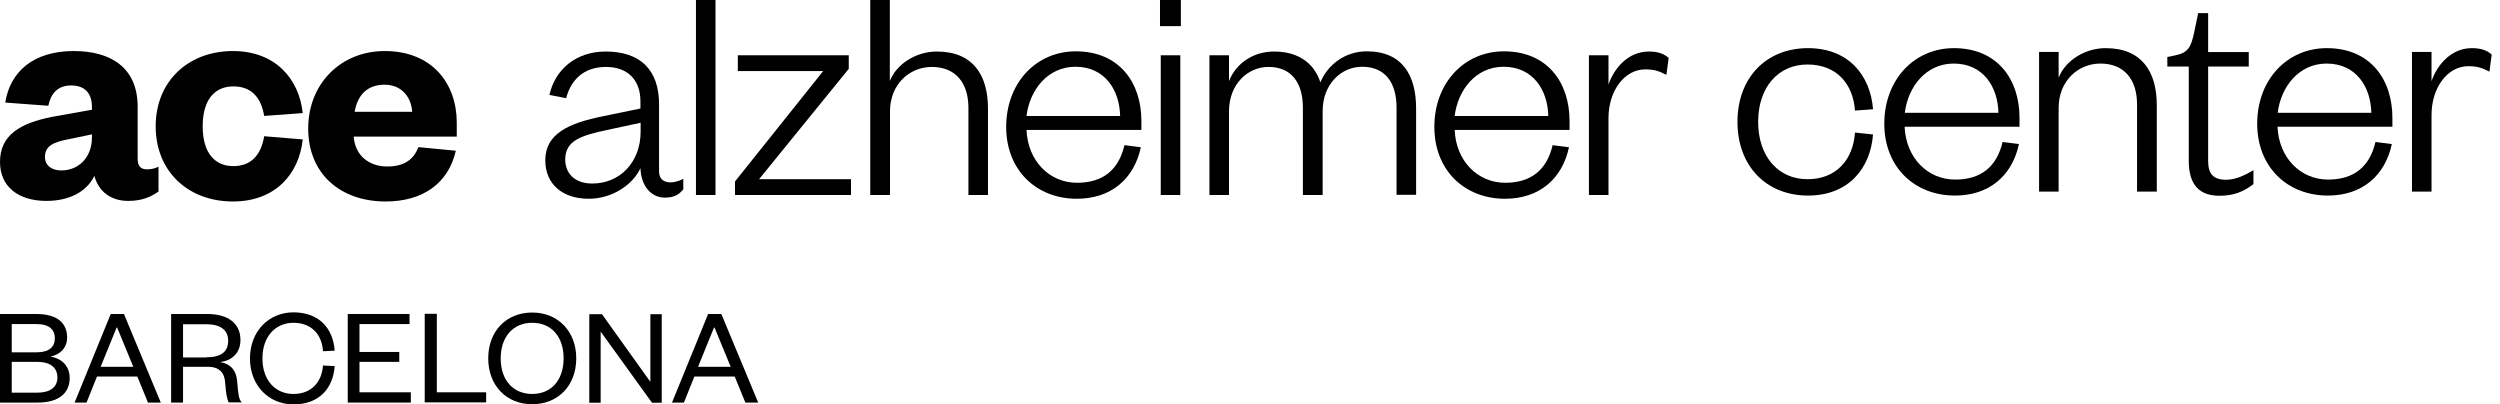
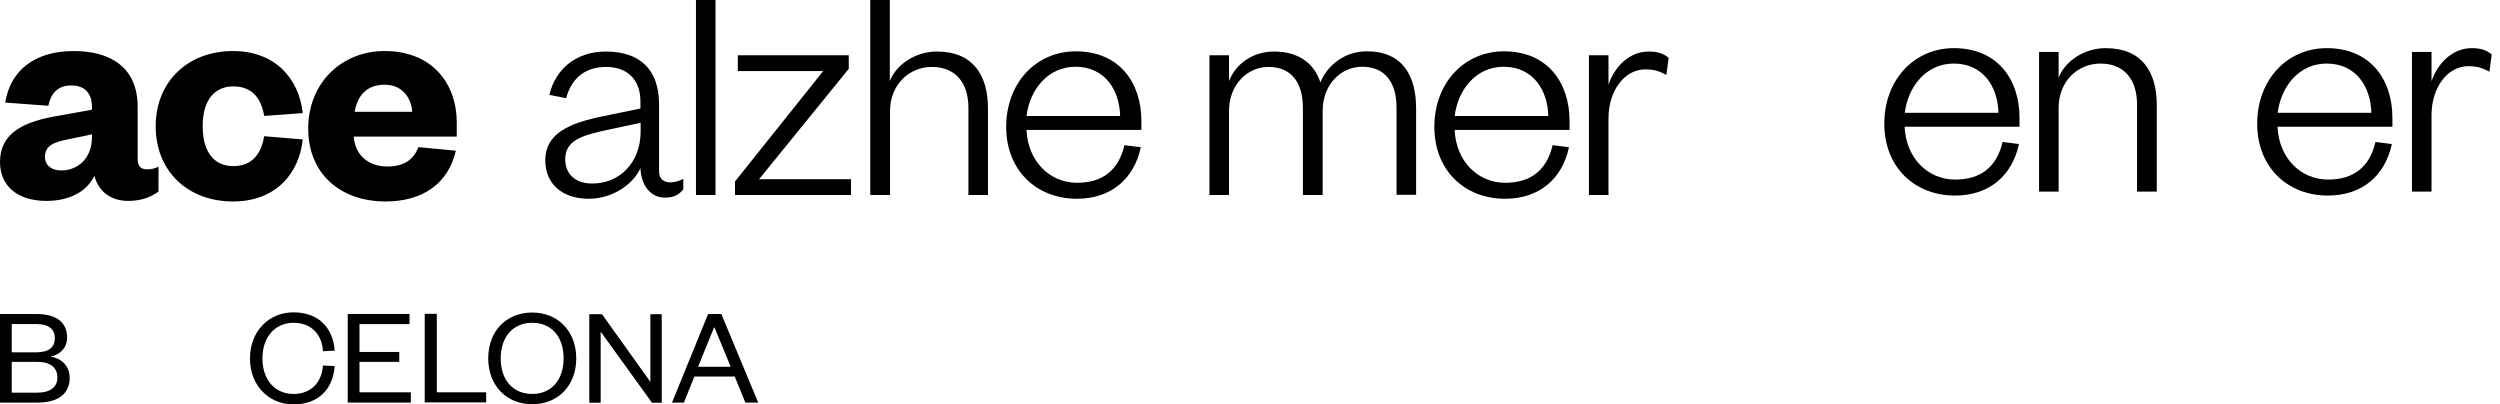
<svg xmlns="http://www.w3.org/2000/svg" width="272" height="44" viewBox="0 0 272 44" fill="none">
  <path d="M14.976 17.276C14.976 18.074 15.324 18.422 15.958 18.422C16.408 18.422 16.797 18.361 17.247 18.136V20.836C16.469 21.389 15.487 21.859 13.953 21.859C12.091 21.859 10.741 20.877 10.27 19.138C9.391 20.918 7.467 21.859 5.053 21.859C1.964 21.859 0 20.284 0 17.624C0 14.658 2.25 13.389 5.667 12.714L10.004 11.937V11.65C10.004 10.177 9.268 9.297 7.733 9.297C6.26 9.297 5.524 10.198 5.258 11.507L0.573 11.159C1.084 7.865 3.56 5.553 8.02 5.553C12.071 5.553 14.976 7.374 14.976 11.609V17.276ZM10.004 14.617L7.447 15.149C5.872 15.456 4.89 15.844 4.89 17.072C4.89 17.972 5.585 18.545 6.67 18.545C8.531 18.545 10.004 17.154 10.004 14.944V14.617Z" fill="black" />
  <path d="M25.346 5.553C29.97 5.553 32.548 8.602 32.936 12.305L28.742 12.612C28.394 10.505 27.269 9.4 25.387 9.4C23.423 9.4 22.052 10.771 22.052 13.737C22.052 16.703 23.423 18.074 25.387 18.074C27.269 18.074 28.394 16.929 28.742 14.821L32.936 15.169C32.548 18.913 29.97 21.921 25.346 21.921C20.477 21.921 16.938 18.668 16.938 13.737C16.938 8.847 20.477 5.553 25.346 5.553Z" fill="black" />
  <path d="M49.593 16.397C48.795 19.936 46.013 21.921 41.962 21.921C37.031 21.921 33.533 18.913 33.533 13.982C33.533 9.072 37.113 5.553 41.859 5.553C47.015 5.553 49.695 9.093 49.695 13.328V14.862H38.484C38.627 16.929 40.161 18.115 42.125 18.115C43.885 18.115 44.969 17.44 45.522 16.008L49.593 16.397ZM44.846 12.162C44.744 10.627 43.762 9.216 41.839 9.216C39.814 9.216 38.873 10.505 38.586 12.162H44.846Z" fill="black" />
  <path d="M71.706 18.658C71.706 19.456 72.197 19.845 72.974 19.845C73.322 19.845 73.915 19.702 74.345 19.456V20.602C73.895 21.134 73.404 21.502 72.34 21.502C70.826 21.502 69.742 20.213 69.68 18.29C68.882 20.07 66.632 21.625 64.054 21.625C61.21 21.625 59.328 20.049 59.328 17.431C59.328 14.566 61.845 13.4 65.629 12.643L69.68 11.805V11.027C69.68 8.715 68.309 7.283 65.936 7.283C63.481 7.283 62.111 8.715 61.599 10.679L59.778 10.332C60.371 7.611 62.622 5.606 65.895 5.606C69.68 5.606 71.706 7.611 71.706 11.354V18.658ZM69.68 13.36L65.977 14.157C63.215 14.751 61.497 15.303 61.497 17.349C61.497 18.781 62.438 19.968 64.443 19.968C67.409 19.968 69.701 17.697 69.701 14.301V13.36H69.68Z" fill="black" />
  <path d="M77.847 0V21.216H75.72V0H77.847Z" fill="black" />
  <path d="M80.275 7.733V6.015H92.345V7.488L82.587 19.497H92.591V21.216H79.968V19.743L89.563 7.733H80.275Z" fill="black" />
  <path d="M96.812 21.216H94.684V0H96.812V8.818C97.548 6.956 99.656 5.606 101.926 5.606C105.855 5.606 107.491 8.163 107.491 11.805V21.216H105.364V11.723C105.364 9.022 103.972 7.283 101.374 7.283C98.96 7.283 96.832 9.166 96.832 12.112V21.216H96.812Z" fill="black" />
  <path d="M124.122 16.019C123.385 19.477 120.869 21.625 117.166 21.625C112.747 21.625 109.473 18.515 109.473 13.81C109.473 9.022 112.726 5.585 117.043 5.585C121.81 5.585 124.183 9.022 124.183 13.155V14.137H111.683C111.826 17.492 114.158 19.886 117.186 19.886C119.989 19.886 121.708 18.495 122.342 15.794L124.122 16.019ZM121.871 12.623C121.81 9.82 120.234 7.263 117.002 7.263C113.995 7.263 112.03 9.779 111.683 12.623H121.871Z" fill="black" />
-   <path d="M126.207 0H128.478V2.844H126.207V0ZM128.417 6.015V21.216H126.289V6.015H128.417Z" fill="black" />
  <path d="M148.711 5.585C152.64 5.585 154.072 8.286 154.072 11.784V21.195H151.944V11.703C151.944 9.002 150.716 7.263 148.2 7.263C145.929 7.263 143.904 9.145 143.904 12.091V21.216H141.755V11.723C141.755 9.022 140.528 7.283 138.011 7.283C135.741 7.283 133.715 9.166 133.715 12.112V21.216H131.587V6.015H133.715V8.818C134.452 6.956 136.272 5.606 138.625 5.606C141.326 5.606 143.003 6.936 143.658 8.961C144.456 7.038 146.338 5.585 148.711 5.585Z" fill="black" />
  <path d="M170.706 16.019C169.969 19.477 167.453 21.625 163.75 21.625C159.331 21.625 156.057 18.515 156.057 13.81C156.057 9.022 159.31 5.585 163.627 5.585C168.394 5.585 170.767 9.022 170.767 13.155V14.137H158.267C158.41 17.492 160.742 19.886 163.77 19.886C166.573 19.886 168.291 18.495 168.926 15.794L170.706 16.019ZM168.455 12.623C168.394 9.82 166.818 7.263 163.586 7.263C160.579 7.263 158.614 9.779 158.267 12.623H168.455Z" fill="black" />
  <path d="M181.304 8.142C180.424 7.692 179.913 7.549 178.992 7.549C176.783 7.549 175.003 9.82 175.003 12.868V21.216H172.875V6.015H175.003V9.206C175.596 7.447 177.13 5.606 179.381 5.606C180.322 5.606 180.997 5.81 181.55 6.301L181.304 8.142Z" fill="black" />
-   <path d="M196.709 5.238C201.128 5.238 203.501 8.204 203.787 11.887L201.823 12.03C201.619 9.125 199.818 7.017 196.647 7.017C193.476 7.017 191.287 9.493 191.287 13.257C191.287 17.001 193.456 19.497 196.647 19.497C199.839 19.497 201.619 17.329 201.823 14.424L203.787 14.628C203.501 18.311 201.128 21.277 196.709 21.277C192.187 21.277 189.037 18.086 189.037 13.257C189.037 8.429 192.187 5.238 196.709 5.238Z" fill="black" />
  <path d="M219.661 15.671C218.924 19.129 216.408 21.277 212.705 21.277C208.286 21.277 205.012 18.168 205.012 13.462C205.012 8.675 208.265 5.238 212.582 5.238C217.349 5.238 219.722 8.675 219.722 12.807V13.789H207.222C207.365 17.145 209.697 19.538 212.725 19.538C215.528 19.538 217.247 18.147 217.881 15.447L219.661 15.671ZM217.431 12.275C217.369 9.473 215.794 6.915 212.562 6.915C209.554 6.915 207.59 9.432 207.242 12.275H217.431Z" fill="black" />
  <path d="M223.979 20.848H221.851V5.647H223.979V8.45C224.715 6.588 226.823 5.238 229.093 5.238C233.022 5.238 234.658 7.795 234.658 11.437V20.848H232.51V11.355C232.51 8.654 231.119 6.915 228.521 6.915C226.107 6.915 223.979 8.797 223.979 11.743V20.848Z" fill="black" />
-   <path d="M238.159 7.242H235.806V6.199L236.706 6.015C238.098 5.728 238.384 5.074 238.711 3.601L239.161 1.432H240.246V5.667H244.665V7.242H240.246V17.533C240.246 18.904 240.798 19.559 242.21 19.559C243.253 19.559 244.317 19.027 245.176 18.515V20.029C244.092 20.868 243.008 21.298 241.473 21.298C239.448 21.298 238.138 20.275 238.138 17.513V7.242H238.159Z" fill="black" />
  <path d="M260.232 15.671C259.495 19.129 256.979 21.277 253.276 21.277C248.857 21.277 245.583 18.168 245.583 13.462C245.583 8.675 248.836 5.238 253.153 5.238C257.92 5.238 260.293 8.675 260.293 12.807V13.789H247.793C247.936 17.145 250.269 19.538 253.296 19.538C256.099 19.538 257.818 18.147 258.452 15.447L260.232 15.671ZM258.002 12.275C257.941 9.473 256.365 6.915 253.133 6.915C250.125 6.915 248.161 9.432 247.814 12.275H258.002Z" fill="black" />
  <path d="M270.851 7.795C269.972 7.345 269.46 7.202 268.54 7.202C266.33 7.202 264.55 9.473 264.55 12.521V20.848H262.422V5.647H264.55V8.838C265.143 7.079 266.678 5.238 268.928 5.238C269.869 5.238 270.545 5.442 271.097 5.933L270.851 7.795Z" fill="black" />
  <path d="M4.091 43.8H0V34.162H3.931C6.306 34.162 7.303 35.199 7.303 36.736C7.303 37.853 6.505 38.612 5.488 38.791C6.665 38.991 7.583 39.769 7.583 41.146C7.563 42.822 6.346 43.8 4.091 43.8ZM1.277 38.332H3.971C5.368 38.332 5.967 37.733 5.967 36.796C5.967 35.878 5.368 35.259 3.971 35.259H1.277V38.332ZM1.277 39.35V42.722H4.051C5.488 42.722 6.246 42.104 6.246 41.066C6.246 40.008 5.488 39.37 4.051 39.37H1.277V39.35Z" fill="black" />
-   <path d="M13.485 34.162L17.495 43.801H16.099L14.941 40.967H10.551L9.414 43.801H8.117L12.048 34.162H13.485ZM10.95 39.909H14.502L12.746 35.639H12.686L10.95 39.909Z" fill="black" />
-   <path d="M24.904 43.801C24.724 43.541 24.585 42.843 24.505 41.705C24.445 40.628 23.946 39.909 22.629 39.909H19.915V43.801H18.618V34.162H22.529C24.984 34.162 26.161 35.3 26.161 36.996C26.161 38.473 25.143 39.251 23.966 39.391C25.143 39.61 25.702 40.328 25.802 41.466C25.922 42.863 25.962 43.421 26.301 43.781H24.904V43.801ZM22.45 38.872C24.086 38.872 24.824 38.253 24.824 37.076C24.824 35.978 24.086 35.28 22.45 35.28H19.915V38.892H22.45V38.872Z" fill="black" />
  <path d="M31.925 33.983C34.679 33.983 36.235 35.679 36.415 38.153L35.138 38.213C35.038 36.437 33.921 35.12 31.925 35.12C29.97 35.12 28.553 36.617 28.553 38.991C28.553 41.366 29.95 42.863 31.925 42.863C33.921 42.863 35.018 41.526 35.138 39.77L36.415 39.829C36.235 42.304 34.679 44 31.925 44C29.271 44 27.196 41.965 27.196 39.011C27.196 36.018 29.271 33.983 31.925 33.983Z" fill="black" />
  <path d="M44.698 43.801H37.834V34.162H44.558V35.26H39.111V38.293H43.441V39.371H39.111V42.683H44.698V43.801Z" fill="black" />
  <path d="M47.526 34.162V42.683H52.894V43.78H46.209V34.142H47.526V34.162Z" fill="black" />
  <path d="M57.908 43.98C55.095 43.98 53.119 41.945 53.119 38.991C53.119 36.018 55.095 34.003 57.908 34.003C60.702 34.003 62.697 36.038 62.697 38.991C62.697 41.945 60.722 43.98 57.908 43.98ZM57.908 35.12C55.833 35.12 54.476 36.637 54.476 38.991C54.476 41.346 55.813 42.862 57.908 42.862C59.984 42.862 61.321 41.346 61.321 38.991C61.321 36.637 60.004 35.12 57.908 35.12Z" fill="black" />
  <path d="M70.76 41.545V34.182H71.997V43.82H70.939L65.352 36.078V43.82H64.115V34.182H65.492L70.76 41.545Z" fill="black" />
  <path d="M78.481 34.162L82.492 43.801H81.095L79.938 40.967H75.548L74.41 43.801H73.113L77.044 34.162H78.481ZM75.947 39.909H79.499L77.743 35.639H77.683L75.947 39.909Z" fill="black" />
</svg>